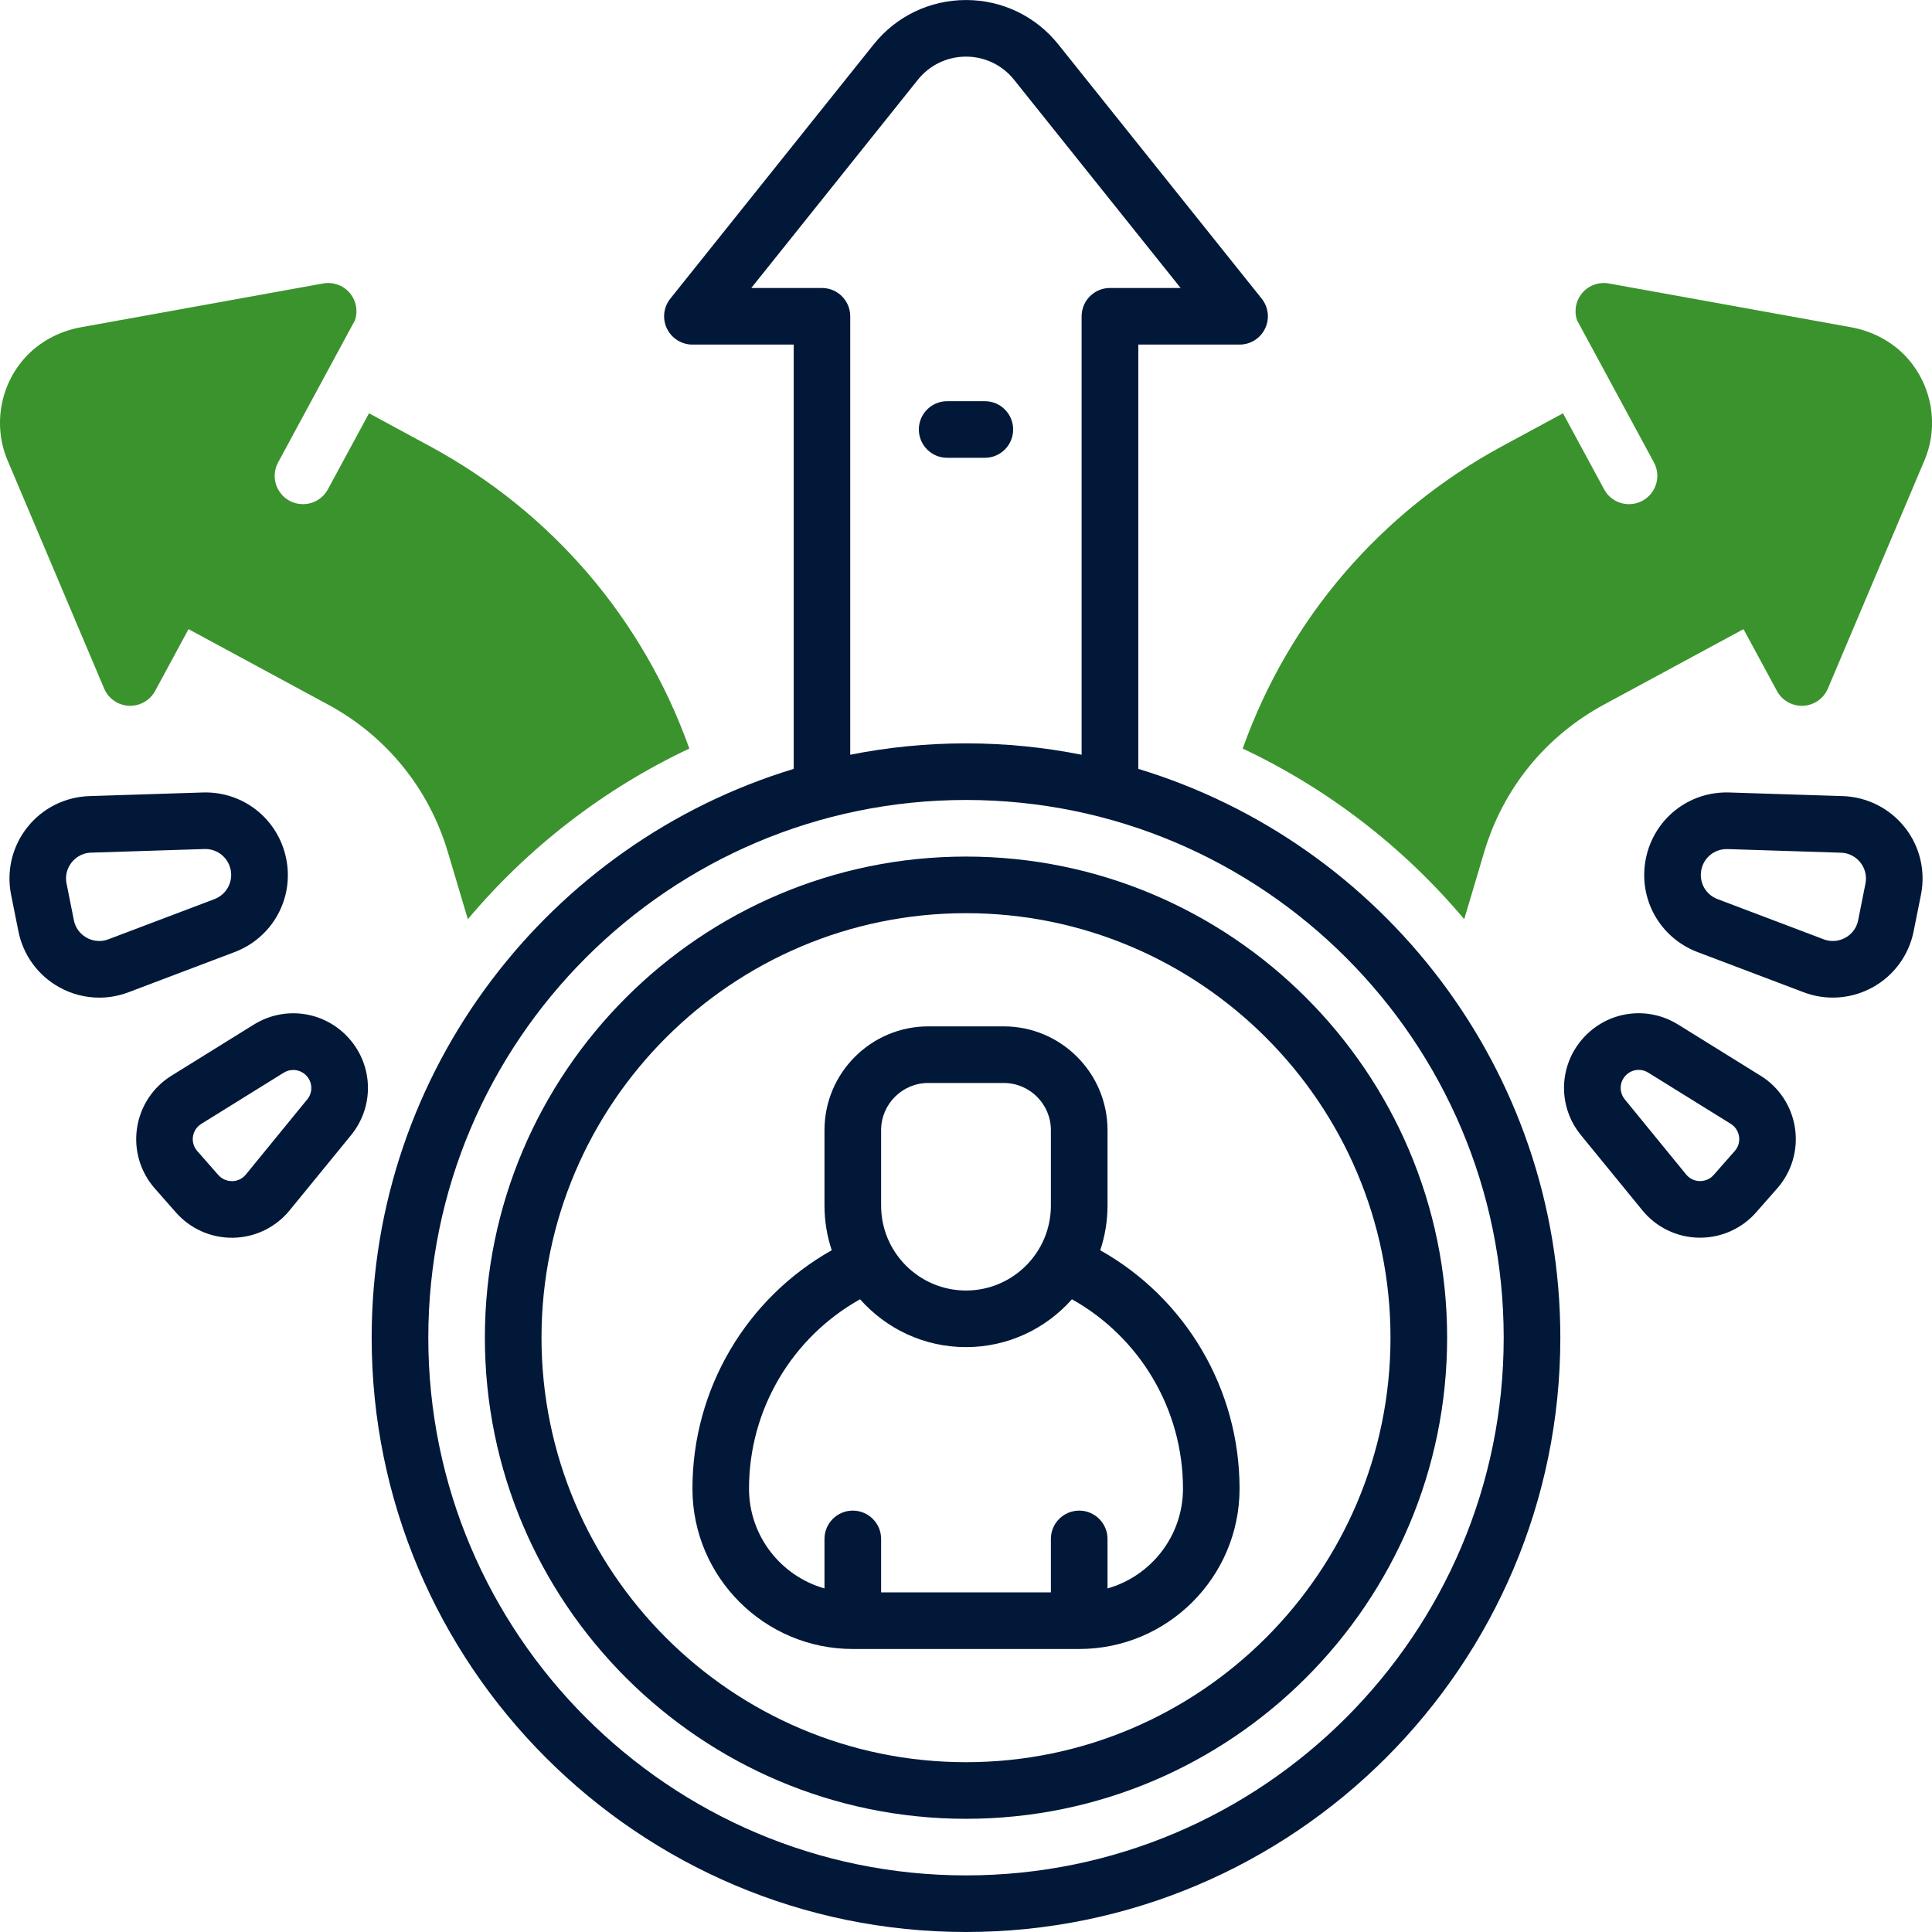
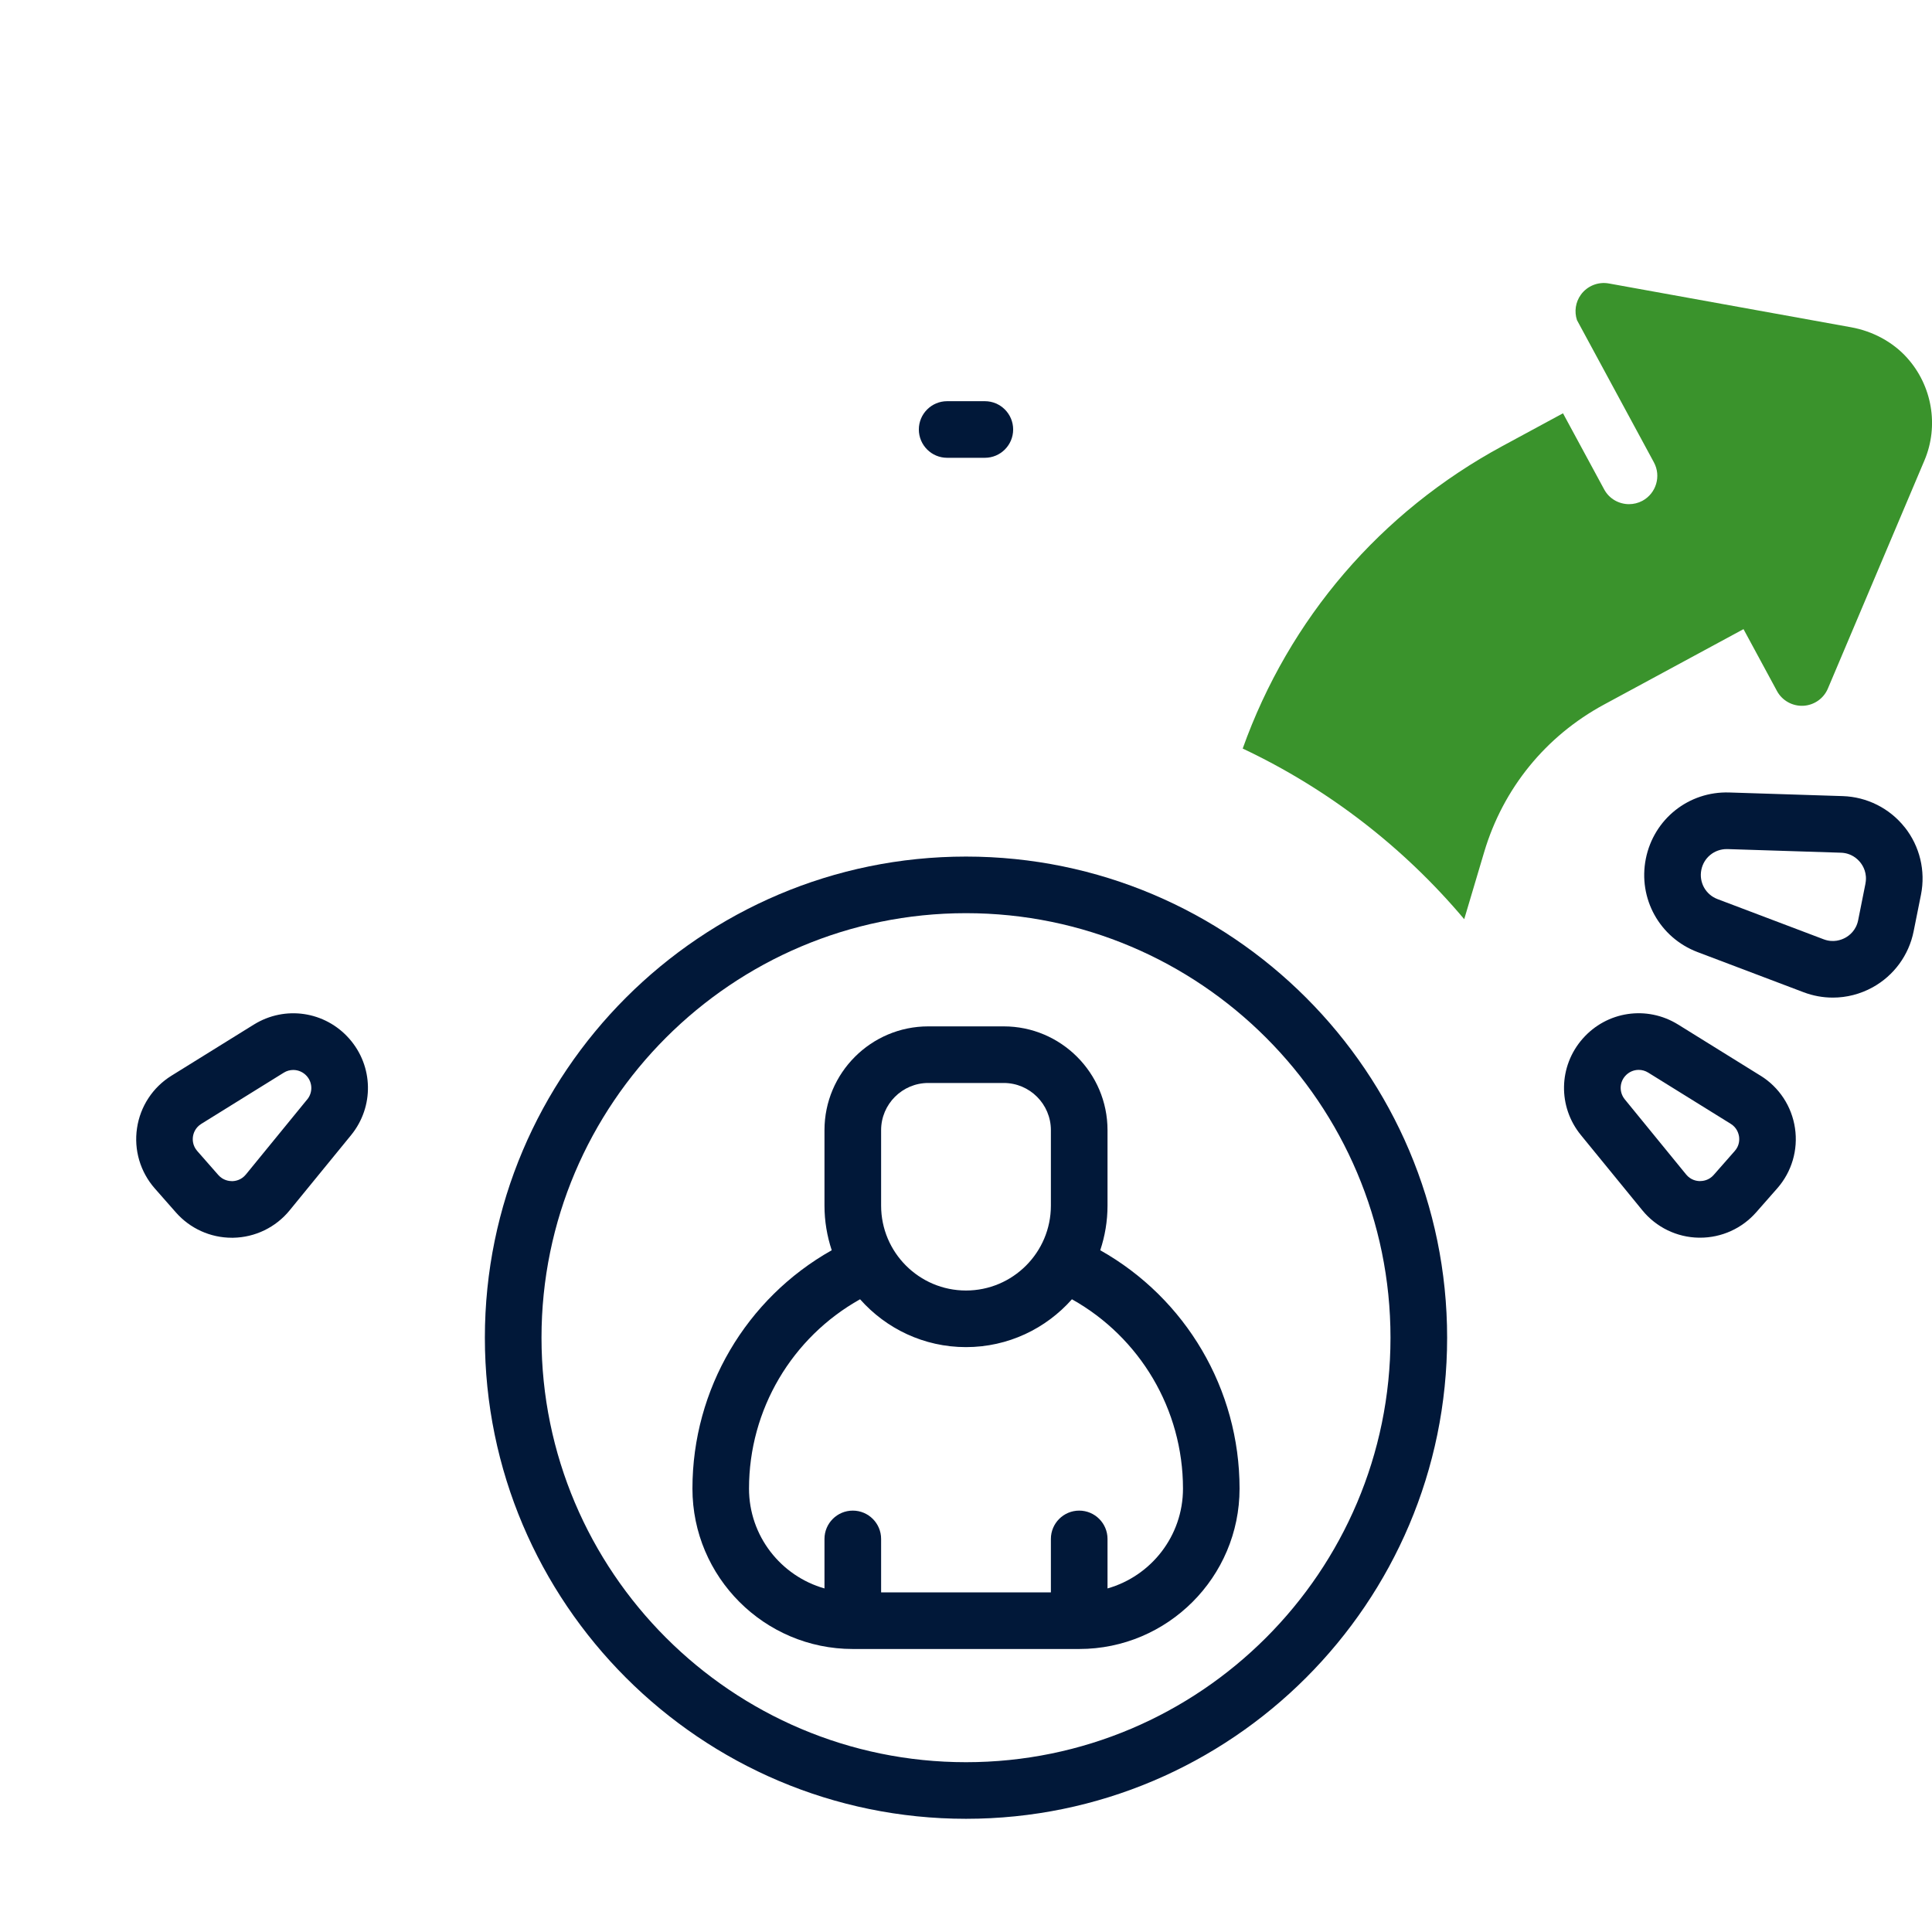
<svg xmlns="http://www.w3.org/2000/svg" width="64" height="64" viewBox="0 0 64 64" fill="none">
  <g clip-path="url(#clip0_16563_41633)">
    <path d="M31.375 15.165H32.625C33.142 15.165 33.562 14.745 33.562 14.227C33.562 13.71 33.142 13.29 32.625 13.29H31.375C30.858 13.29 30.438 13.71 30.438 14.227C30.438 14.745 30.858 15.165 31.375 15.165Z" fill="#011839" />
-     <path d="M37.708 25.47V11.415H41.062C41.422 11.415 41.751 11.209 41.907 10.884C42.064 10.559 42.02 10.174 41.795 9.893L35.057 1.47C34.31 0.536 33.196 0.001 32 0.001C30.804 0.001 29.69 0.536 28.942 1.47L22.205 9.893C21.98 10.174 21.936 10.56 22.093 10.884C22.249 11.208 22.578 11.415 22.938 11.415H26.293V25.47C18.211 27.923 12.312 35.441 12.312 44.313C12.312 55.169 21.144 64 32 64C42.856 64 51.688 55.169 51.688 44.313C51.688 35.441 45.789 27.923 37.708 25.47ZM27.23 9.54H24.887L30.406 2.641C30.795 2.155 31.376 1.876 31.999 1.876C32.621 1.876 33.203 2.155 33.591 2.641L39.11 9.54H36.767C36.25 9.54 35.83 9.96 35.83 10.478V25.002C34.59 24.755 33.309 24.625 31.997 24.625C30.686 24.625 29.405 24.755 28.165 25.002V10.478C28.165 9.96 27.745 9.54 27.227 9.54H27.23ZM32 62.125C22.177 62.125 14.188 54.135 14.188 44.313C14.188 34.49 22.177 26.5 32 26.5C41.822 26.5 49.812 34.49 49.812 44.313C49.812 54.135 41.822 62.125 32 62.125Z" fill="#011839" />
    <path d="M32 28.375C23.212 28.375 16.062 35.525 16.062 44.312C16.062 53.1 23.212 60.25 32 60.25C40.788 60.25 47.938 53.1 47.938 44.312C47.938 35.525 40.788 28.375 32 28.375ZM32 58.375C24.246 58.375 17.938 52.066 17.938 44.312C17.938 36.559 24.246 30.25 32 30.25C39.754 30.25 46.062 36.559 46.062 44.312C46.062 52.066 39.754 58.375 32 58.375Z" fill="#011839" />
    <path d="M36.447 41.416C36.602 40.951 36.688 40.454 36.688 39.938V37.438C36.688 35.542 35.145 34 33.25 34H30.75C28.855 34 27.312 35.542 27.312 37.438V39.938C27.312 40.454 27.398 40.951 27.552 41.416C24.721 43.01 22.938 46.015 22.938 49.312C22.938 52.241 25.321 54.625 28.25 54.625H35.75C38.679 54.625 41.062 52.241 41.062 49.312C41.062 46.015 39.279 43.01 36.447 41.416ZM29.188 37.438C29.188 36.576 29.889 35.875 30.75 35.875H33.25C34.111 35.875 34.812 36.576 34.812 37.438V39.938C34.812 41.489 33.551 42.75 32 42.75C30.449 42.75 29.188 41.489 29.188 39.938V37.438ZM36.688 52.619V50.979C36.688 50.461 36.267 50.041 35.75 50.041C35.233 50.041 34.812 50.461 34.812 50.979V52.75H29.188V50.979C29.188 50.461 28.767 50.041 28.25 50.041C27.733 50.041 27.312 50.461 27.312 50.979V52.619C25.871 52.21 24.812 50.883 24.812 49.312C24.812 46.691 26.235 44.303 28.491 43.04C29.351 44.011 30.605 44.625 32 44.625C33.395 44.625 34.65 44.011 35.509 43.04C37.765 44.303 39.188 46.69 39.188 49.312C39.188 50.883 38.129 52.21 36.688 52.619Z" fill="#011839" />
    <path d="M63.095 27.404C62.595 26.774 61.846 26.398 61.042 26.372L57.286 26.252C55.941 26.208 54.782 27.133 54.52 28.448C54.258 29.763 54.977 31.061 56.231 31.538L59.746 32.869C60.06 32.988 60.388 33.047 60.715 33.047C61.172 33.047 61.627 32.931 62.038 32.704C62.741 32.314 63.235 31.638 63.392 30.849L63.635 29.637C63.792 28.848 63.596 28.033 63.096 27.403L63.095 27.404ZM61.796 29.27L61.554 30.483C61.486 30.822 61.259 30.993 61.129 31.064C60.999 31.135 60.733 31.238 60.41 31.115L56.895 29.784C56.501 29.635 56.276 29.228 56.359 28.815C56.439 28.412 56.79 28.127 57.199 28.127C57.208 28.127 57.218 28.127 57.226 28.127L60.983 28.247C61.328 28.258 61.534 28.454 61.626 28.57C61.719 28.686 61.862 28.931 61.795 29.27H61.796Z" fill="#011839" />
    <path d="M58.32 35.634L55.589 33.939C54.557 33.299 53.229 33.496 52.428 34.408C51.626 35.319 51.602 36.663 52.371 37.603L54.405 40.093C54.866 40.657 55.547 40.988 56.275 41C56.29 41 56.305 41 56.319 41C57.03 41 57.705 40.695 58.176 40.159L58.874 39.365C59.354 38.818 59.569 38.092 59.461 37.37C59.354 36.65 58.939 36.017 58.32 35.633V35.634ZM57.465 38.129L56.767 38.923C56.609 39.104 56.406 39.125 56.309 39.125C56.205 39.124 56.009 39.093 55.856 38.907L53.822 36.416C53.638 36.189 53.642 35.865 53.836 35.645C53.954 35.511 54.117 35.441 54.285 35.441C54.394 35.441 54.502 35.471 54.6 35.532L57.331 37.227C57.536 37.353 57.591 37.544 57.608 37.647C57.623 37.749 57.625 37.948 57.466 38.128L57.465 38.129Z" fill="#011839" />
-     <path d="M9.481 28.448C9.219 27.133 8.056 26.208 6.715 26.252L2.959 26.372C2.155 26.398 1.406 26.773 0.906 27.404C0.406 28.035 0.209 28.848 0.367 29.638L0.61 30.85C0.767 31.639 1.261 32.315 1.965 32.705C2.375 32.933 2.83 33.048 3.287 33.048C3.615 33.048 3.942 32.989 4.256 32.87L7.771 31.539C9.025 31.064 9.745 29.764 9.482 28.449L9.481 28.448ZM7.106 29.784L3.591 31.115C3.269 31.238 3.002 31.135 2.872 31.064C2.742 30.991 2.515 30.822 2.447 30.482L2.205 29.269C2.137 28.93 2.282 28.684 2.374 28.569C2.466 28.453 2.672 28.256 3.017 28.245L6.774 28.125C6.782 28.125 6.792 28.125 6.801 28.125C7.21 28.125 7.56 28.412 7.641 28.814C7.724 29.227 7.497 29.634 7.105 29.783L7.106 29.784Z" fill="#011839" />
    <path d="M8.411 33.939L5.68 35.634C5.061 36.018 4.645 36.652 4.539 37.372C4.431 38.092 4.646 38.819 5.126 39.367L5.824 40.16C6.295 40.697 6.969 41.002 7.681 41.002C7.696 41.002 7.711 41.002 7.725 41.002C8.452 40.989 9.135 40.658 9.595 40.094L11.629 37.604C12.396 36.664 12.373 35.32 11.571 34.409C10.77 33.498 9.441 33.3 8.41 33.94L8.411 33.939ZM10.178 36.418L8.144 38.908C7.991 39.094 7.795 39.125 7.691 39.127C7.591 39.127 7.391 39.104 7.232 38.924L6.535 38.13C6.376 37.949 6.377 37.75 6.392 37.649C6.407 37.547 6.464 37.357 6.669 37.229L9.4 35.534C9.497 35.473 9.607 35.444 9.715 35.444C9.881 35.444 10.046 35.514 10.164 35.648C10.357 35.868 10.363 36.193 10.178 36.42V36.418Z" fill="#011839" />
    <path d="M63.172 11.85C62.704 11.331 62.045 10.972 61.319 10.841L53.295 9.39C52.941 9.326 52.58 9.471 52.369 9.762C52.19 10.009 52.146 10.321 52.239 10.604L54.788 15.317C55.034 15.772 54.864 16.341 54.409 16.589C54.267 16.665 54.114 16.701 53.964 16.701C53.63 16.701 53.307 16.524 53.139 16.21L51.776 13.691L49.774 14.774C45.727 16.962 42.701 20.497 41.166 24.797C44.004 26.135 46.505 28.074 48.504 30.449L49.167 28.22C49.794 26.117 51.203 24.385 53.133 23.341L57.756 20.841L58.864 22.89C59.035 23.207 59.375 23.396 59.733 23.38C60.093 23.362 60.411 23.141 60.551 22.809L63.75 15.251C64.234 14.109 64.006 12.774 63.172 11.851V11.85Z" fill="#3A932C" />
-     <path d="M14.226 14.774L12.224 13.691L10.861 16.21C10.691 16.524 10.369 16.701 10.036 16.701C9.886 16.701 9.732 16.665 9.591 16.589C9.136 16.342 8.966 15.774 9.213 15.317L11.761 10.604C11.854 10.321 11.809 10.009 11.631 9.762C11.42 9.471 11.059 9.326 10.705 9.39L2.681 10.841C1.954 10.972 1.296 11.331 0.828 11.85C-0.006 12.774 -0.232 14.109 0.251 15.251L3.45 22.809C3.59 23.141 3.909 23.362 4.269 23.38C4.626 23.396 4.966 23.206 5.138 22.89L6.245 20.841L10.869 23.341C12.799 24.385 14.206 26.117 14.834 28.22L15.498 30.449C17.496 28.074 19.996 26.135 22.835 24.797C21.3 20.497 18.275 16.962 14.227 14.774H14.226Z" fill="#3A932C" />
  </g>
  <defs>
    <clipPath id="clip0_16563_41633">
      <rect width="64" height="64" fill="white" />
    </clipPath>
  </defs>
</svg>